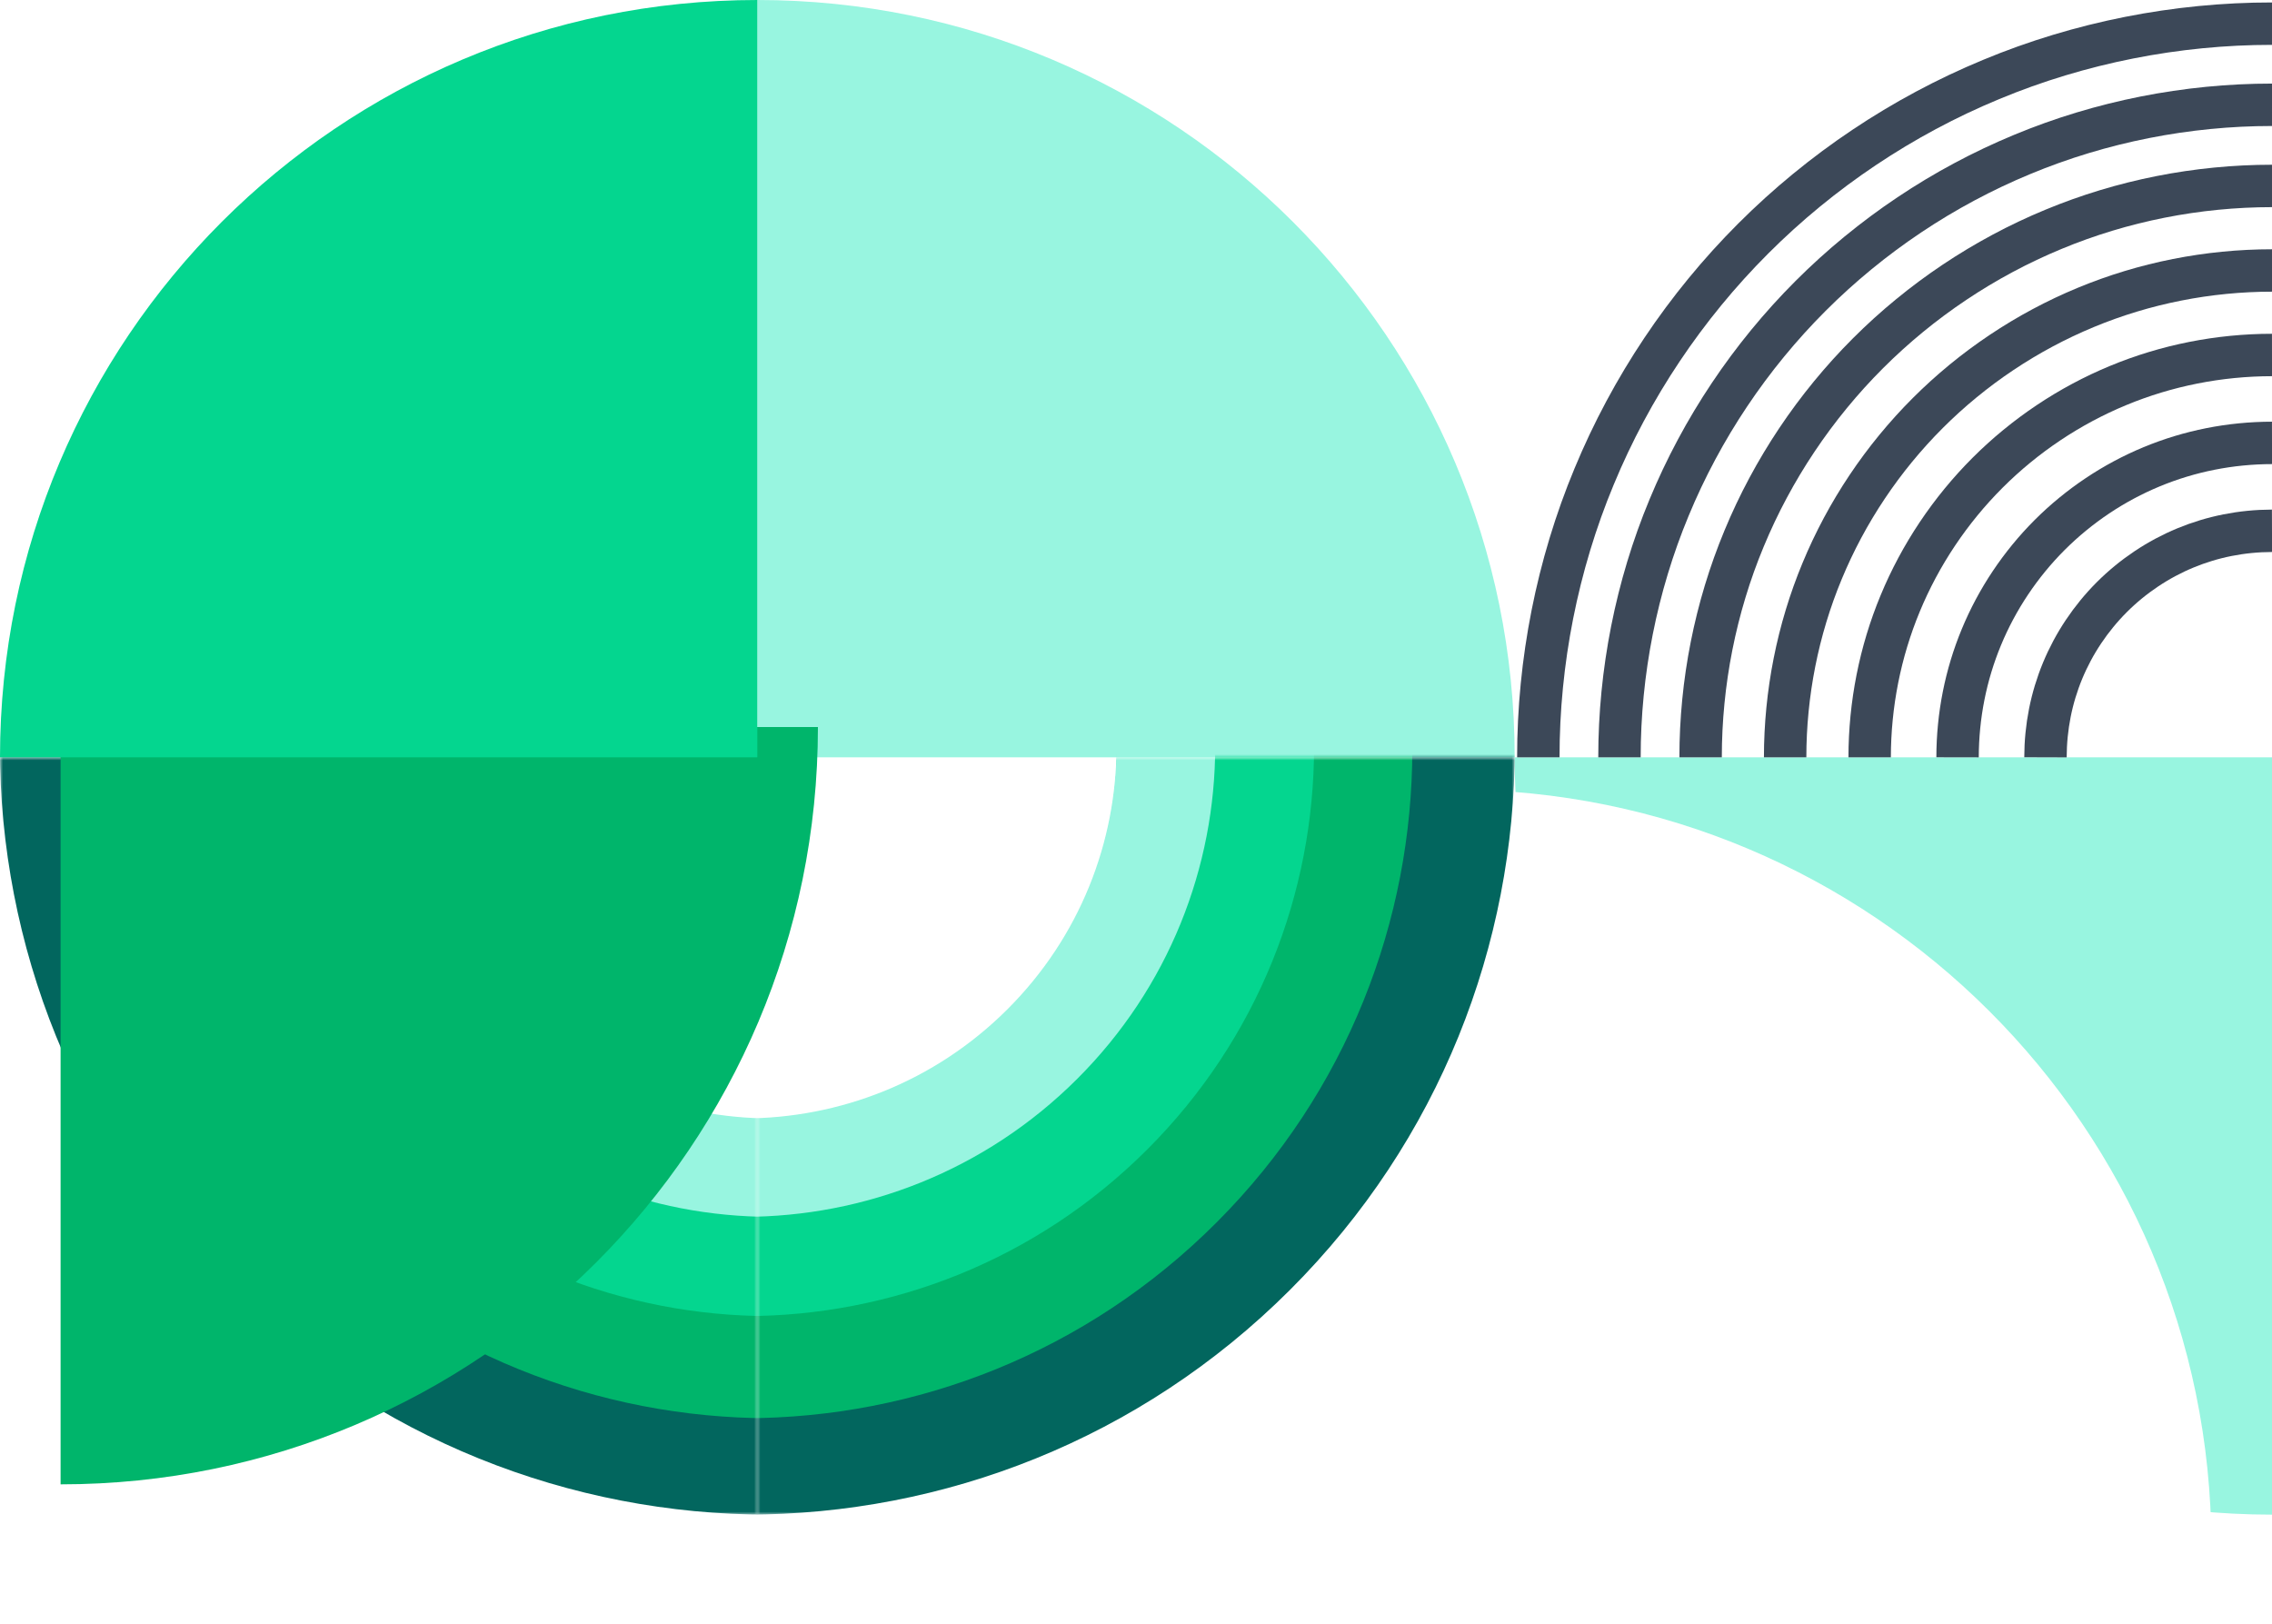
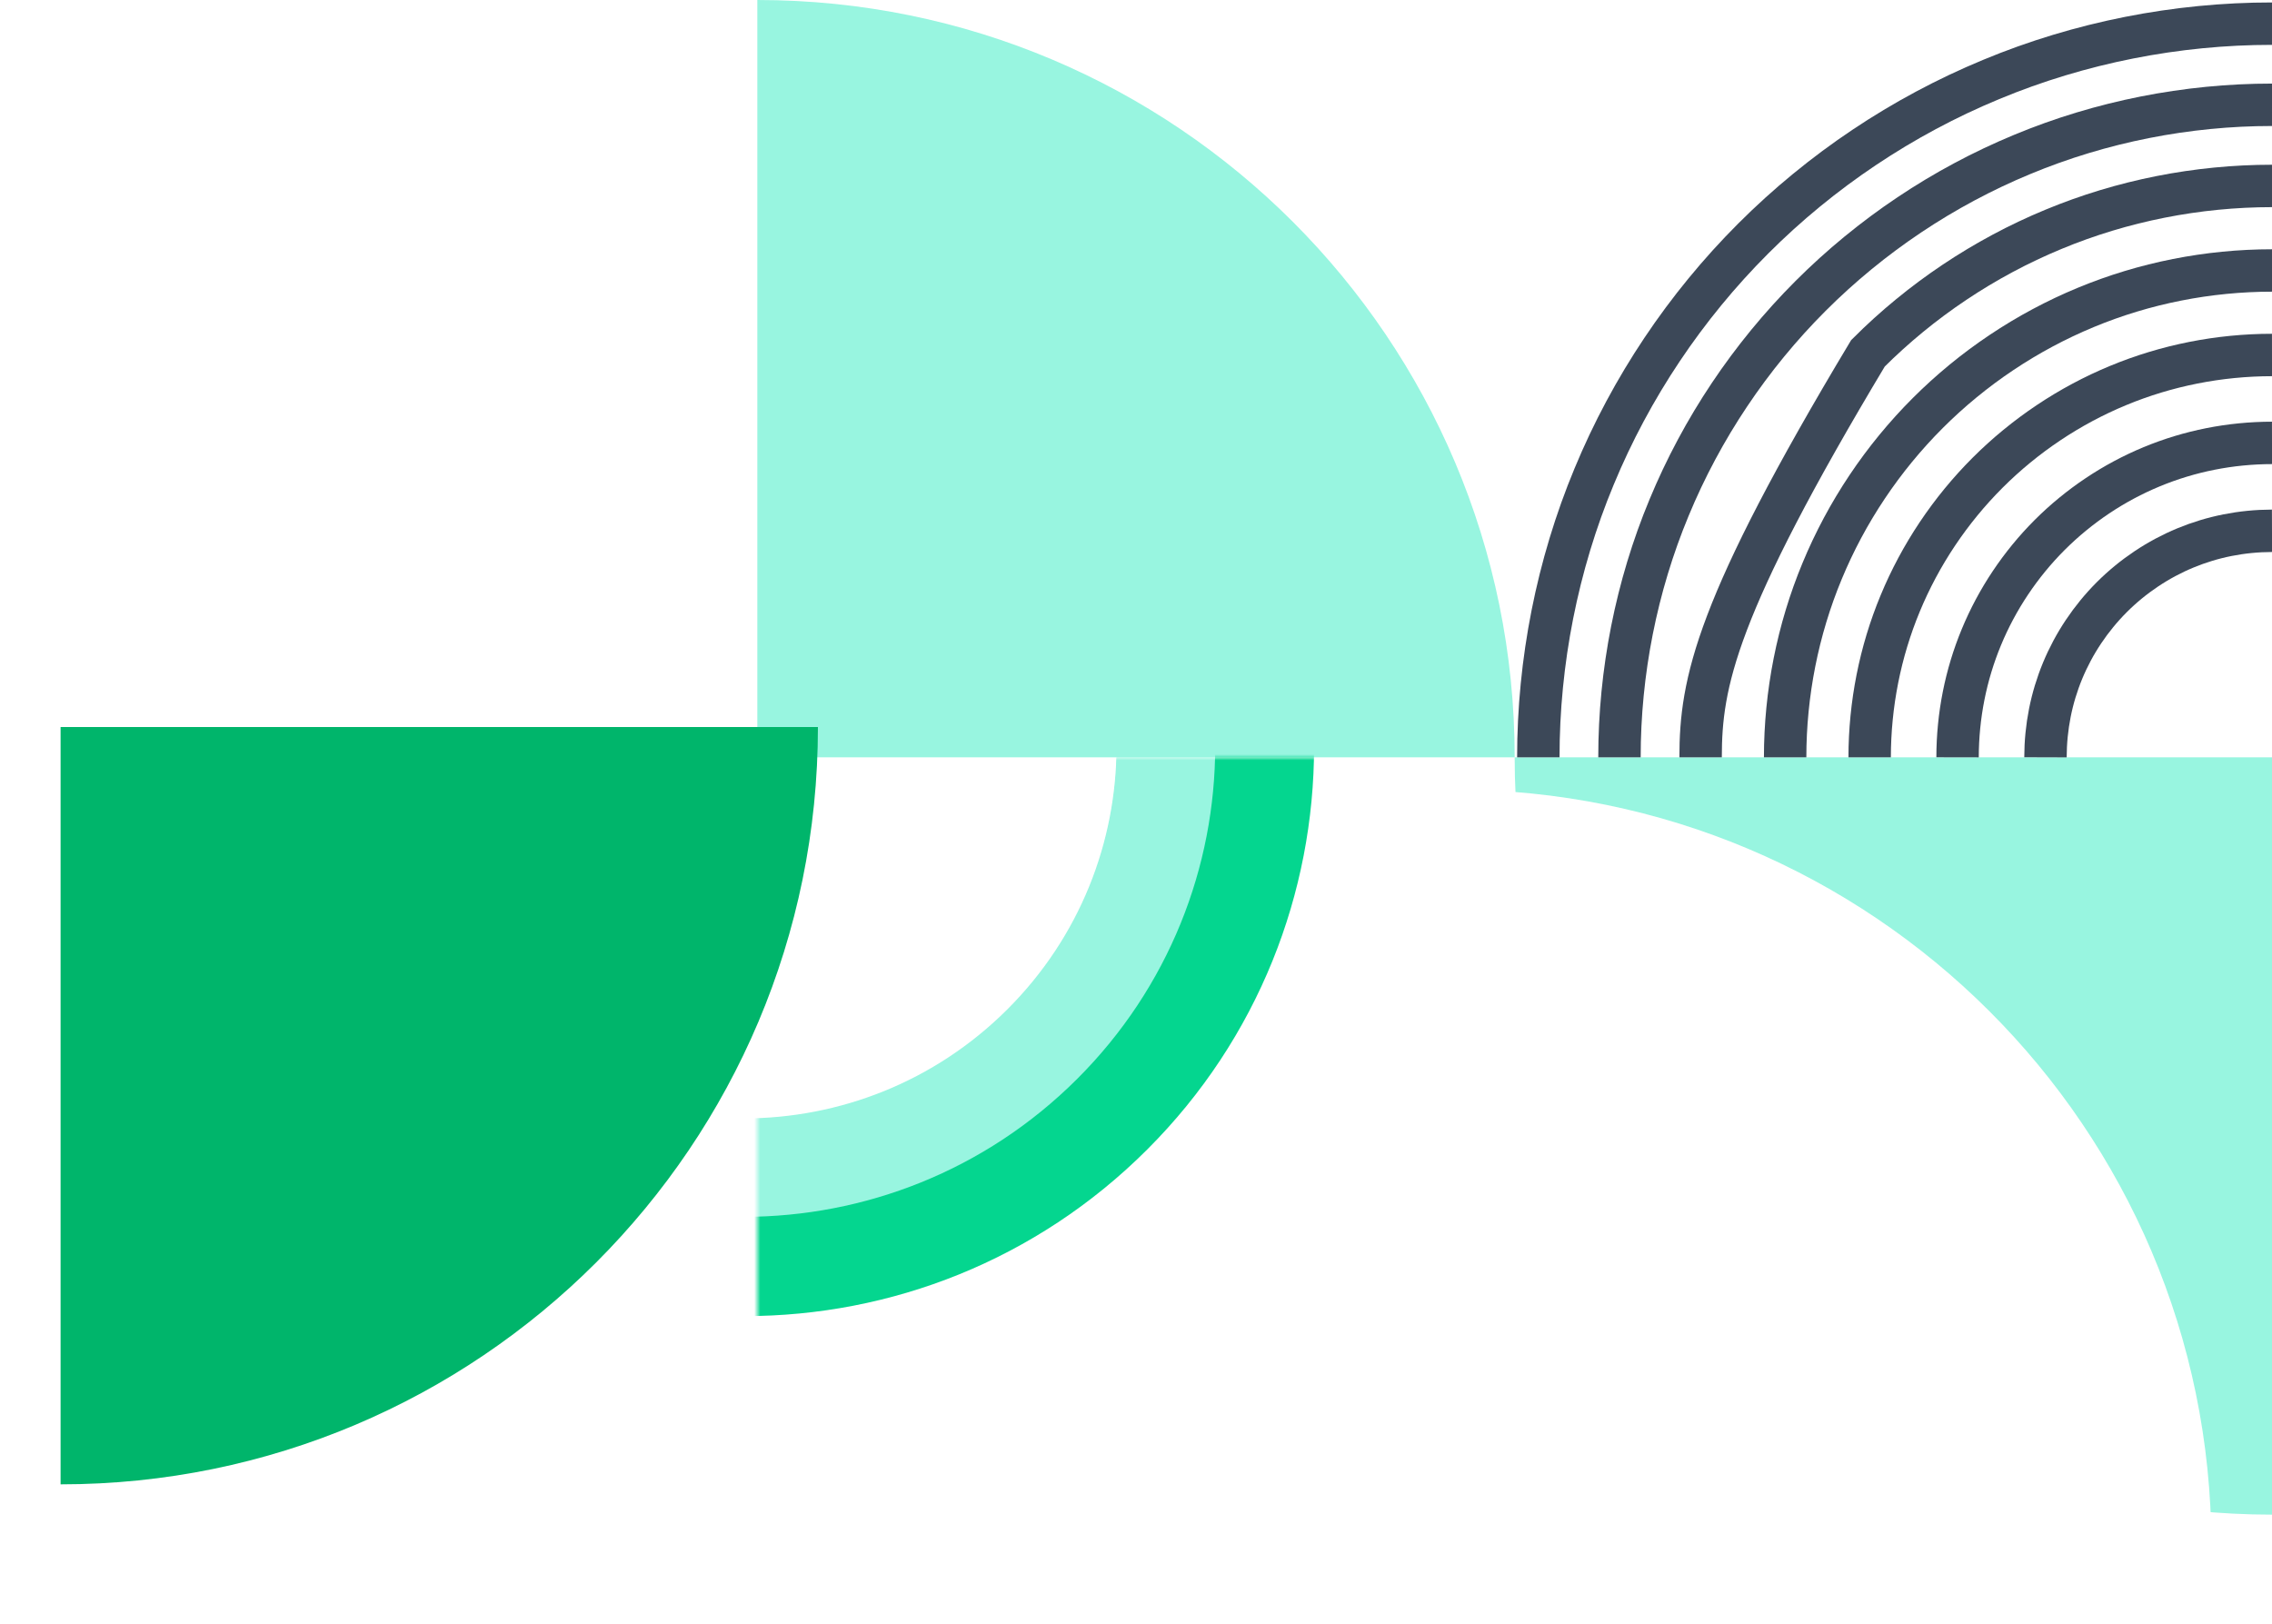
<svg xmlns="http://www.w3.org/2000/svg" width="375" height="268" viewBox="0 0 375 268" fill="none">
  <mask id="mask0" mask-type="alpha" maskUnits="userSpaceOnUse" x="0" y="124" width="126" height="126">
-     <path fill-rule="evenodd" clip-rule="evenodd" d="M0 249.999L125 249.999L125 124.999L0 124.999L0 249.999Z" fill="white" />
-   </mask>
+     </mask>
  <g mask="url(#mask0)">
    <path fill-rule="evenodd" clip-rule="evenodd" d="M45.283 -10.27C49.454 -10.27 53.624 -8.681 56.804 -5.505C59.983 -2.329 61.575 1.834 61.575 5.997C61.575 10.161 59.983 14.323 56.804 17.5C56.129 18.174 55.407 18.777 54.653 19.309L54.621 19.328C48.462 23.592 42.597 28.463 37.109 33.942C12.359 58.654 -0.019 91.044 -0.019 123.435C-0.019 155.825 12.359 188.216 37.109 212.928C61.864 237.642 94.304 249.998 126.744 249.998C159.184 249.998 191.624 237.642 216.379 212.928C241.129 188.216 253.507 155.825 253.507 123.435C253.507 91.044 241.129 58.654 216.379 33.942C210.891 28.463 205.026 23.592 198.867 19.328L198.835 19.309C198.08 18.777 197.359 18.174 196.684 17.5C193.505 14.323 191.913 10.161 191.913 5.997C191.913 1.834 193.505 -2.329 196.684 -5.505C199.863 -8.681 204.034 -10.27 208.205 -10.27C212.376 -10.27 216.711 -8.874 219.89 -5.698L265.805 -51.514C249.899 -67.395 229.054 -75.336 208.205 -75.336C187.356 -75.336 166.511 -67.395 150.605 -51.514C134.694 -35.633 126.744 -14.817 126.744 5.998C126.744 26.813 134.694 47.627 150.605 63.509C154.087 66.989 157.811 70.087 161.716 72.805L161.856 72.896C164.821 74.957 167.651 77.309 170.295 79.951C182.324 91.959 188.338 107.697 188.338 123.435C188.338 139.173 182.324 154.912 170.295 166.919C158.272 178.927 142.505 184.931 126.744 184.931C110.982 184.931 95.216 178.927 83.192 166.919C71.164 154.912 65.15 139.173 65.15 123.435C65.15 107.697 71.164 91.959 83.192 79.951C85.837 77.309 88.667 74.957 91.632 72.896L91.772 72.805C95.677 70.087 99.401 66.989 102.883 63.509C118.793 47.627 126.744 26.813 126.744 5.998C126.744 -14.817 118.793 -35.633 102.883 -51.514C86.977 -67.395 66.132 -75.336 45.283 -75.336C36.709 -75.336 28.13 -73.992 19.9 -71.305L40.26 -9.481C41.889 -10.006 43.589 -10.27 45.283 -10.27Z" fill="#02665E" />
    <path fill-rule="evenodd" clip-rule="evenodd" d="M26.612 -20.183C32.314 -24.381 39.075 -26.481 45.831 -26.481C54.147 -26.481 62.468 -23.301 68.816 -16.941C75.163 -10.581 78.335 -2.246 78.335 6.09C78.335 14.425 75.163 22.761 68.816 29.121C67.404 30.532 65.9 31.787 64.321 32.885L64.33 32.875C59 36.585 53.92 40.82 49.17 45.581C27.652 67.142 16.894 95.401 16.894 123.66C16.894 151.92 27.652 180.179 49.17 201.74C70.687 223.302 98.886 234.083 127.09 234.083C155.293 234.083 183.492 223.302 205.009 201.74C226.527 180.179 237.285 151.92 237.285 123.66C237.285 95.401 226.527 67.142 205.009 45.581C200.259 40.82 195.179 36.585 189.849 32.875L189.858 32.885C188.279 31.787 186.775 30.532 185.363 29.121C179.016 22.761 175.845 14.425 175.845 6.09C175.845 -2.246 179.016 -10.581 185.363 -16.941C191.711 -23.301 200.032 -26.481 208.348 -26.481C216.664 -26.481 224.985 -23.301 231.333 -16.941L265.805 -51.487C249.938 -67.386 229.146 -75.336 208.348 -75.336C187.55 -75.336 166.758 -67.386 150.891 -51.487C135.02 -35.587 127.09 -14.748 127.09 6.09C127.09 26.929 135.02 47.767 150.891 63.667C154.365 67.15 158.079 70.252 161.975 72.973L162.114 73.065C165.072 75.128 167.895 77.482 170.533 80.127C182.531 92.149 188.53 107.905 188.53 123.66C188.53 139.417 182.531 155.173 170.533 167.195C158.539 179.216 142.812 185.227 127.09 185.227C111.367 185.227 95.64 179.216 83.646 167.195C71.648 155.173 65.649 139.417 65.649 123.66C65.649 107.905 71.648 92.149 83.646 80.127C86.284 77.482 89.107 75.128 92.065 73.065L92.204 72.973C96.1 70.252 99.815 67.15 103.288 63.667C119.159 47.767 127.09 26.929 127.09 6.09C127.09 -14.748 119.159 -35.587 103.288 -51.487C87.421 -67.386 66.629 -75.336 45.831 -75.336C30.336 -75.336 14.841 -70.923 1.385 -62.095L26.612 -20.183Z" fill="#00B56B" />
    <path fill-rule="evenodd" clip-rule="evenodd" d="M14.541 -31.5C23.565 -39.053 34.683 -42.829 45.796 -42.829C58.275 -42.829 70.753 -38.068 80.278 -28.547C89.799 -19.026 94.559 -6.546 94.559 5.932C94.559 18.411 89.799 30.89 80.278 40.412C78.193 42.494 75.969 44.349 73.633 45.977L73.656 45.958C69.072 49.131 64.711 52.759 60.629 56.841C42.28 75.186 33.108 99.231 33.108 123.276C33.108 147.321 42.28 171.366 60.629 189.712C78.973 208.058 103.02 217.231 127.067 217.231C151.114 217.231 175.161 208.058 193.506 189.712C211.854 171.366 221.026 147.321 221.026 123.276C221.026 99.231 211.854 75.186 193.506 56.841C189.423 52.759 185.063 49.131 180.479 45.958L180.502 45.977C178.166 44.349 175.942 42.494 173.856 40.412C164.336 30.89 159.576 18.411 159.576 5.932C159.576 -6.546 164.336 -19.026 173.856 -28.547C183.381 -38.068 195.86 -42.829 208.339 -42.829C220.817 -42.829 233.296 -38.068 242.821 -28.547L265.805 -51.533C249.936 -67.402 229.14 -75.336 208.339 -75.336C187.538 -75.336 166.742 -67.402 150.873 -51.533C134.999 -35.664 127.067 -14.866 127.067 5.933C127.067 26.731 134.999 47.529 150.873 63.398C154.347 66.875 158.062 69.971 161.958 72.686L162.098 72.778C165.056 74.837 167.88 77.187 170.517 79.827C182.518 91.825 188.518 107.551 188.518 123.276C188.518 139.002 182.518 154.728 170.517 166.726C158.522 178.724 142.792 184.723 127.067 184.723C111.343 184.723 95.613 178.724 83.617 166.726C71.617 154.728 65.617 139.002 65.617 123.276C65.617 107.551 71.617 91.825 83.617 79.827C86.255 77.187 89.079 74.837 92.037 72.778L92.176 72.686C96.073 69.971 99.788 66.875 103.262 63.398C119.135 47.529 127.067 26.731 127.067 5.933C127.067 -14.866 119.135 -35.664 103.262 -51.533C87.393 -67.402 66.597 -75.336 45.796 -75.336C27.921 -75.336 10.046 -69.476 -4.699 -57.756L14.541 -31.5Z" fill="#04D68F" />
    <path fill-rule="evenodd" clip-rule="evenodd" d="M-0.208 -40.056C12.513 -52.746 29.183 -59.09 45.854 -59.09C62.525 -59.09 79.196 -52.746 91.916 -40.056C104.632 -27.367 110.992 -10.736 110.992 5.894C110.992 22.525 104.632 39.156 91.916 51.845C89.111 54.639 86.119 57.126 82.978 59.305L82.978 59.303C79.196 61.918 75.599 64.906 72.231 68.266C57.03 83.43 49.427 103.306 49.427 123.182C49.427 143.059 57.03 162.935 72.231 178.099C87.431 193.264 107.354 200.847 127.277 200.847C147.2 200.847 167.123 193.264 182.324 178.099C197.524 162.935 205.127 143.059 205.127 123.182C205.127 103.306 197.524 83.43 182.324 68.266C178.955 64.906 175.358 61.918 171.576 59.303L171.576 59.305C168.435 57.126 165.443 54.639 162.638 51.845C149.922 39.156 143.562 22.525 143.562 5.894C143.562 -10.736 149.922 -27.367 162.638 -40.056C175.358 -52.746 192.029 -59.09 208.7 -59.09C225.371 -59.09 242.041 -52.746 254.762 -40.056L266.273 -51.544C250.374 -67.406 229.539 -75.336 208.7 -75.336C187.86 -75.336 167.025 -67.406 151.127 -51.544C135.224 -35.683 127.277 -14.894 127.277 5.894C127.277 26.683 135.224 47.471 151.127 63.333C154.607 66.808 158.329 69.903 162.233 72.617L162.373 72.708C165.336 74.766 168.165 77.115 170.808 79.754C182.831 91.746 188.842 107.464 188.842 123.182C188.842 138.901 182.831 154.619 170.808 166.612C158.79 178.604 143.031 184.601 127.277 184.601C111.523 184.601 95.764 178.604 83.746 166.612C71.723 154.619 65.712 138.901 65.712 123.182C65.712 107.464 71.723 91.746 83.746 79.754C86.389 77.115 89.218 74.766 92.181 72.708L92.321 72.617C96.225 69.903 99.947 66.808 103.427 63.333C119.33 47.471 127.277 26.683 127.277 5.894C127.277 -14.894 119.33 -35.683 103.427 -51.544C87.529 -67.406 66.694 -75.336 45.854 -75.336C25.015 -75.336 4.18 -67.406 -11.719 -51.544L-0.208 -40.056Z" fill="#98F5E0" />
  </g>
  <path fill-rule="evenodd" clip-rule="evenodd" d="M125 0C194.036 -3.01765e-06 250 55.964 250 125L125 125L125 0Z" fill="#98F5E0" />
  <g filter="url(#filter0_d)">
    <path fill-rule="evenodd" clip-rule="evenodd" d="M0 249.999C69.036 249.999 125 194.034 125 124.999L-5.46392e-06 124.999L0 249.999Z" fill="#00B56B" />
  </g>
-   <path fill-rule="evenodd" clip-rule="evenodd" d="M125 0C55.964 3.01765e-06 0 55.964 0 125L125 125L125 0Z" fill="#04D68F" />
  <path fill-rule="evenodd" clip-rule="evenodd" d="M375 249.999C305.964 249.999 250 194.034 250 124.999L375 124.999L375 249.999Z" fill="#98F5E0" />
  <g filter="url(#filter1_d)">
    <path fill-rule="evenodd" clip-rule="evenodd" d="M375 250.133C374.897 181.185 318.972 125.324 250 125.324L250 125.517C250.104 194.464 306.028 250.324 375 250.324L375 250.133Z" fill="white" />
  </g>
  <path d="M374.999 87.61C369.986 87.626 365.197 88.582 360.705 90.441C356.221 92.294 352.054 95.073 348.562 98.561C345.074 102.054 342.295 106.221 340.441 110.704C338.582 115.196 337.626 119.985 337.611 124.999" stroke="#3C4858" stroke-width="7" />
  <path d="M375 73.102C368.127 73.113 361.403 74.445 355.147 77.039C348.896 79.625 343.128 83.48 338.303 88.302C333.481 93.127 329.625 98.895 327.04 105.146C324.445 111.402 323.114 118.126 323.102 124.999" stroke="#3C4858" stroke-width="7" />
  <path d="M374.999 58.592C366.266 58.6 357.609 60.306 349.589 63.636C341.569 66.955 334.201 71.886 328.043 78.042C321.888 84.2 316.956 91.568 313.637 99.588C310.307 107.608 308.601 116.265 308.593 124.999" stroke="#3C4858" stroke-width="7" />
  <path d="M375 44.643C364.479 44.646 353.961 46.714 344.246 50.75C334.525 54.774 325.618 60.74 318.179 68.179C310.74 75.618 304.774 84.525 300.751 94.246C296.713 103.962 294.646 114.479 294.643 125" stroke="#3C4858" stroke-width="7" />
-   <path d="M374.999 30.69C362.691 30.69 350.313 33.118 338.901 37.863C327.481 42.591 317.035 49.592 308.313 58.313C299.593 67.034 292.592 77.48 287.864 88.9C283.119 100.312 280.691 112.69 280.691 124.998" stroke="#3C4858" stroke-width="7" />
+   <path d="M374.999 30.69C362.691 30.69 350.313 33.118 338.901 37.863C327.481 42.591 317.035 49.592 308.313 58.313C283.119 100.312 280.691 112.69 280.691 124.998" stroke="#3C4858" stroke-width="7" />
  <path d="M375 17.297C360.976 17.294 346.812 20.068 333.771 25.491C320.718 30.895 308.795 38.89 298.843 48.842C288.891 58.793 280.897 70.716 275.493 83.77C270.069 96.81 267.295 110.975 267.299 124.998" stroke="#3C4858" stroke-width="7" />
  <path d="M375 3.905C359.259 3.897 343.309 7.018 328.641 13.12C313.955 19.201 300.555 28.189 289.373 39.372C278.19 50.554 269.202 63.954 263.121 78.64C257.019 93.308 253.899 109.259 253.906 124.998" stroke="#3C4858" stroke-width="7" />
  <mask id="mask1" mask-type="alpha" maskUnits="userSpaceOnUse" x="125" y="124" width="125" height="126">
    <path fill-rule="evenodd" clip-rule="evenodd" d="M250 249.999L125 249.999L125 124.999L250 124.999L250 249.999Z" fill="white" />
  </mask>
  <g mask="url(#mask1)">
-     <path fill-rule="evenodd" clip-rule="evenodd" d="M204.718 -10.27C200.547 -10.27 196.376 -8.681 193.197 -5.505C190.017 -2.329 188.425 1.834 188.425 5.997C188.425 10.161 190.017 14.323 193.197 17.5C193.872 18.174 194.593 18.777 195.347 19.309L195.38 19.328C201.538 23.592 207.403 28.463 212.892 33.942C237.642 58.654 250.019 91.044 250.019 123.435C250.019 155.825 237.642 188.216 212.892 212.928C188.137 237.642 155.697 249.998 123.257 249.998C90.816 249.998 58.376 237.642 33.621 212.928C8.871 188.216 -3.506 155.825 -3.506 123.435C-3.506 91.044 8.871 58.654 33.621 33.942C39.11 28.463 44.975 23.592 51.133 19.328L51.166 19.309C51.92 18.777 52.642 18.174 53.316 17.5C56.496 14.323 58.088 10.161 58.088 5.997C58.088 1.834 56.496 -2.329 53.316 -5.505C50.137 -8.681 45.966 -10.27 41.795 -10.27C37.625 -10.27 33.289 -8.874 30.11 -5.698L-15.804 -51.514C0.101 -67.395 20.946 -75.336 41.795 -75.336C62.645 -75.336 83.49 -67.395 99.395 -51.514C115.306 -35.633 123.257 -14.817 123.257 5.998C123.257 26.813 115.306 47.627 99.395 63.509C95.914 66.989 92.19 70.087 88.284 72.805L88.144 72.896C85.179 74.957 82.349 77.309 79.705 79.951C67.677 91.959 61.663 107.697 61.663 123.435C61.663 139.173 67.677 154.912 79.705 166.919C91.729 178.927 107.495 184.931 123.257 184.931C139.018 184.931 154.784 178.927 166.808 166.919C178.836 154.912 184.85 139.173 184.85 123.435C184.85 107.697 178.836 91.959 166.808 79.951C164.164 77.309 161.334 74.957 158.369 72.896L158.229 72.805C154.323 70.087 150.6 66.989 147.118 63.509C131.207 47.627 123.257 26.813 123.257 5.998C123.257 -14.817 131.207 -35.633 147.118 -51.514C163.023 -67.395 183.868 -75.336 204.718 -75.336C213.292 -75.336 221.871 -73.992 230.101 -71.305L209.74 -9.481C208.111 -10.006 206.412 -10.27 204.718 -10.27Z" fill="#02665E" />
-     <path fill-rule="evenodd" clip-rule="evenodd" d="M223.388 -20.183C217.686 -24.381 210.925 -26.481 204.169 -26.481C195.853 -26.481 187.532 -23.301 181.185 -16.941C174.837 -10.581 171.666 -2.246 171.666 6.09C171.666 14.425 174.837 22.761 181.185 29.121C182.596 30.532 184.101 31.787 185.68 32.885L185.67 32.875C191.001 36.585 196.081 40.82 200.831 45.581C222.348 67.142 233.107 95.401 233.107 123.66C233.107 151.92 222.348 180.179 200.831 201.74C179.314 223.302 151.114 234.083 122.911 234.083C94.707 234.083 66.508 223.302 44.991 201.74C23.474 180.179 12.715 151.92 12.715 123.66C12.715 95.401 23.474 67.142 44.991 45.581C49.741 40.82 54.821 36.585 60.151 32.875L60.142 32.885C61.721 31.787 63.225 30.532 64.637 29.121C70.984 22.761 74.156 14.425 74.156 6.09C74.156 -2.246 70.984 -10.581 64.637 -16.941C58.289 -23.301 49.969 -26.481 41.652 -26.481C33.336 -26.481 25.015 -23.301 18.668 -16.941L-15.804 -51.487C0.062 -67.386 20.855 -75.336 41.652 -75.336C62.45 -75.336 83.243 -67.386 99.109 -51.487C114.98 -35.587 122.911 -14.748 122.911 6.09C122.911 26.929 114.98 47.767 99.109 63.667C95.636 67.15 91.921 70.252 88.025 72.973L87.886 73.065C84.928 75.128 82.105 77.482 79.468 80.127C67.469 92.149 61.47 107.905 61.47 123.66C61.47 139.417 67.469 155.173 79.468 167.195C91.462 179.216 107.188 185.227 122.911 185.227C138.633 185.227 154.36 179.216 166.354 167.195C178.352 155.173 184.352 139.417 184.352 123.66C184.352 107.905 178.352 92.149 166.354 80.127C163.717 77.482 160.893 75.128 157.936 73.065L157.796 72.973C153.9 70.252 150.186 67.15 146.713 63.667C130.842 47.767 122.911 26.929 122.911 6.09C122.911 -14.748 130.842 -35.587 146.713 -51.487C162.579 -67.386 183.372 -75.336 204.169 -75.336C219.664 -75.336 235.159 -70.923 248.615 -62.095L223.388 -20.183Z" fill="#00B56B" />
    <path fill-rule="evenodd" clip-rule="evenodd" d="M235.459 -31.5C226.436 -39.053 215.318 -42.829 204.204 -42.829C191.726 -42.829 179.247 -38.068 169.722 -28.547C160.202 -19.026 155.442 -6.546 155.442 5.932C155.442 18.411 160.202 30.89 169.722 40.412C171.807 42.494 174.032 44.349 176.368 45.977L176.345 45.958C180.928 49.131 185.289 52.759 189.371 56.841C207.72 75.186 216.892 99.231 216.892 123.276C216.892 147.321 207.72 171.366 189.371 189.712C171.027 208.058 146.98 217.231 122.933 217.231C98.886 217.231 74.839 208.058 56.495 189.712C38.146 171.366 28.974 147.321 28.974 123.276C28.974 99.231 38.146 75.186 56.495 56.841C60.577 52.759 64.938 49.131 69.522 45.958L69.498 45.977C71.834 44.349 74.059 42.494 76.144 40.412C85.664 30.89 90.424 18.411 90.424 5.932C90.424 -6.546 85.664 -19.026 76.144 -28.547C66.619 -38.068 54.14 -42.829 41.662 -42.829C29.183 -42.829 16.704 -38.068 7.179 -28.547L-15.804 -51.533C0.065 -67.402 20.861 -75.336 41.662 -75.336C62.462 -75.336 83.259 -67.402 99.127 -51.533C115.001 -35.664 122.933 -14.866 122.933 5.933C122.933 26.731 115.001 47.529 99.127 63.398C95.654 66.875 91.938 69.971 88.042 72.686L87.903 72.778C84.944 74.837 82.121 77.187 79.483 79.827C67.483 91.825 61.483 107.551 61.483 123.276C61.483 139.002 67.483 154.728 79.483 166.726C91.479 178.724 107.208 184.723 122.933 184.723C138.658 184.723 154.387 178.724 166.383 166.726C178.383 154.728 184.383 139.002 184.383 123.276C184.383 107.551 178.383 91.825 166.383 79.827C163.745 77.187 160.922 74.837 157.963 72.778L157.824 72.686C153.928 69.971 150.212 66.875 146.739 63.398C130.865 47.529 122.933 26.731 122.933 5.933C122.933 -14.866 130.865 -35.664 146.739 -51.533C162.607 -67.402 183.404 -75.336 204.204 -75.336C222.079 -75.336 239.955 -69.476 254.699 -57.756L235.459 -31.5Z" fill="#04D68F" />
    <path fill-rule="evenodd" clip-rule="evenodd" d="M250.208 -40.056C237.488 -52.746 220.817 -59.09 204.146 -59.09C187.476 -59.09 170.805 -52.745 158.084 -40.056C145.368 -27.367 139.008 -10.736 139.008 5.894C139.008 22.525 145.368 39.156 158.084 51.845C160.89 54.639 163.882 57.126 167.022 59.305L167.022 59.303C170.805 61.918 174.401 64.906 177.77 68.266C192.97 83.43 200.573 103.306 200.573 123.182C200.573 143.059 192.97 162.935 177.77 178.099C162.569 193.264 142.646 200.847 122.723 200.847C102.8 200.847 82.877 193.264 67.677 178.099C52.476 162.935 44.874 143.059 44.874 123.182C44.874 103.306 52.476 83.43 67.677 68.266C71.046 64.906 74.642 61.918 78.425 59.303L78.425 59.305C81.565 57.126 84.557 54.639 87.363 51.845C100.079 39.156 106.439 22.525 106.439 5.894C106.439 -10.736 100.079 -27.367 87.363 -40.056C74.642 -52.745 57.971 -59.09 41.301 -59.09C24.63 -59.09 7.959 -52.745 -4.762 -40.056L-16.272 -51.544C-0.374 -67.406 20.461 -75.336 41.301 -75.336C62.14 -75.336 82.975 -67.406 98.874 -51.544C114.777 -35.683 122.723 -14.894 122.723 5.894C122.723 26.683 114.777 47.471 98.874 63.333C95.393 66.808 91.671 69.903 87.767 72.617L87.628 72.708C84.664 74.766 81.835 77.115 79.192 79.754C67.17 91.746 61.158 107.464 61.158 123.182C61.158 138.901 67.17 154.619 79.192 166.612C91.21 178.604 106.969 184.601 122.723 184.601C138.478 184.601 154.236 178.604 166.254 166.612C178.277 154.619 184.288 138.901 184.288 123.182C184.288 107.464 178.277 91.746 166.254 79.754C163.612 77.115 160.783 74.766 157.819 72.708L157.679 72.617C153.776 69.903 150.054 66.808 146.573 63.333C130.67 47.471 122.723 26.683 122.723 5.894C122.723 -14.894 130.67 -35.683 146.573 -51.544C162.472 -67.406 183.307 -75.336 204.146 -75.336C224.986 -75.336 245.821 -67.406 261.719 -51.544L250.208 -40.056Z" fill="#98F5E0" />
  </g>
  <defs>
    <filter id="filter0_d" x="-5" y="104.999" width="155" height="155" filterUnits="userSpaceOnUse" color-interpolation-filters="sRGB">
      <feFlood flood-opacity="0" result="BackgroundImageFix" />
      <feColorMatrix in="SourceAlpha" type="matrix" values="0 0 0 0 0 0 0 0 0 0 0 0 0 0 0 0 0 0 127 0" />
      <feOffset dx="10" dy="-5" />
      <feGaussianBlur stdDeviation="7.5" />
      <feColorMatrix type="matrix" values="0 0 0 0 0 0 0 0 0 0 0 0 0 0 0 0 0 0 0.15 0" />
      <feBlend mode="normal" in2="BackgroundImageFix" result="effect1_dropShadow" />
      <feBlend mode="normal" in="SourceGraphic" in2="effect1_dropShadow" result="shape" />
    </filter>
    <filter id="filter1_d" x="225" y="115.325" width="155" height="155" filterUnits="userSpaceOnUse" color-interpolation-filters="sRGB">
      <feFlood flood-opacity="0" result="BackgroundImageFix" />
      <feColorMatrix in="SourceAlpha" type="matrix" values="0 0 0 0 0 0 0 0 0 0 0 0 0 0 0 0 0 0 127 0" />
      <feOffset dx="-10" dy="5" />
      <feGaussianBlur stdDeviation="7.5" />
      <feColorMatrix type="matrix" values="0 0 0 0 0 0 0 0 0 0 0 0 0 0 0 0 0 0 0.2 0" />
      <feBlend mode="normal" in2="BackgroundImageFix" result="effect1_dropShadow" />
      <feBlend mode="normal" in="SourceGraphic" in2="effect1_dropShadow" result="shape" />
    </filter>
  </defs>
</svg>